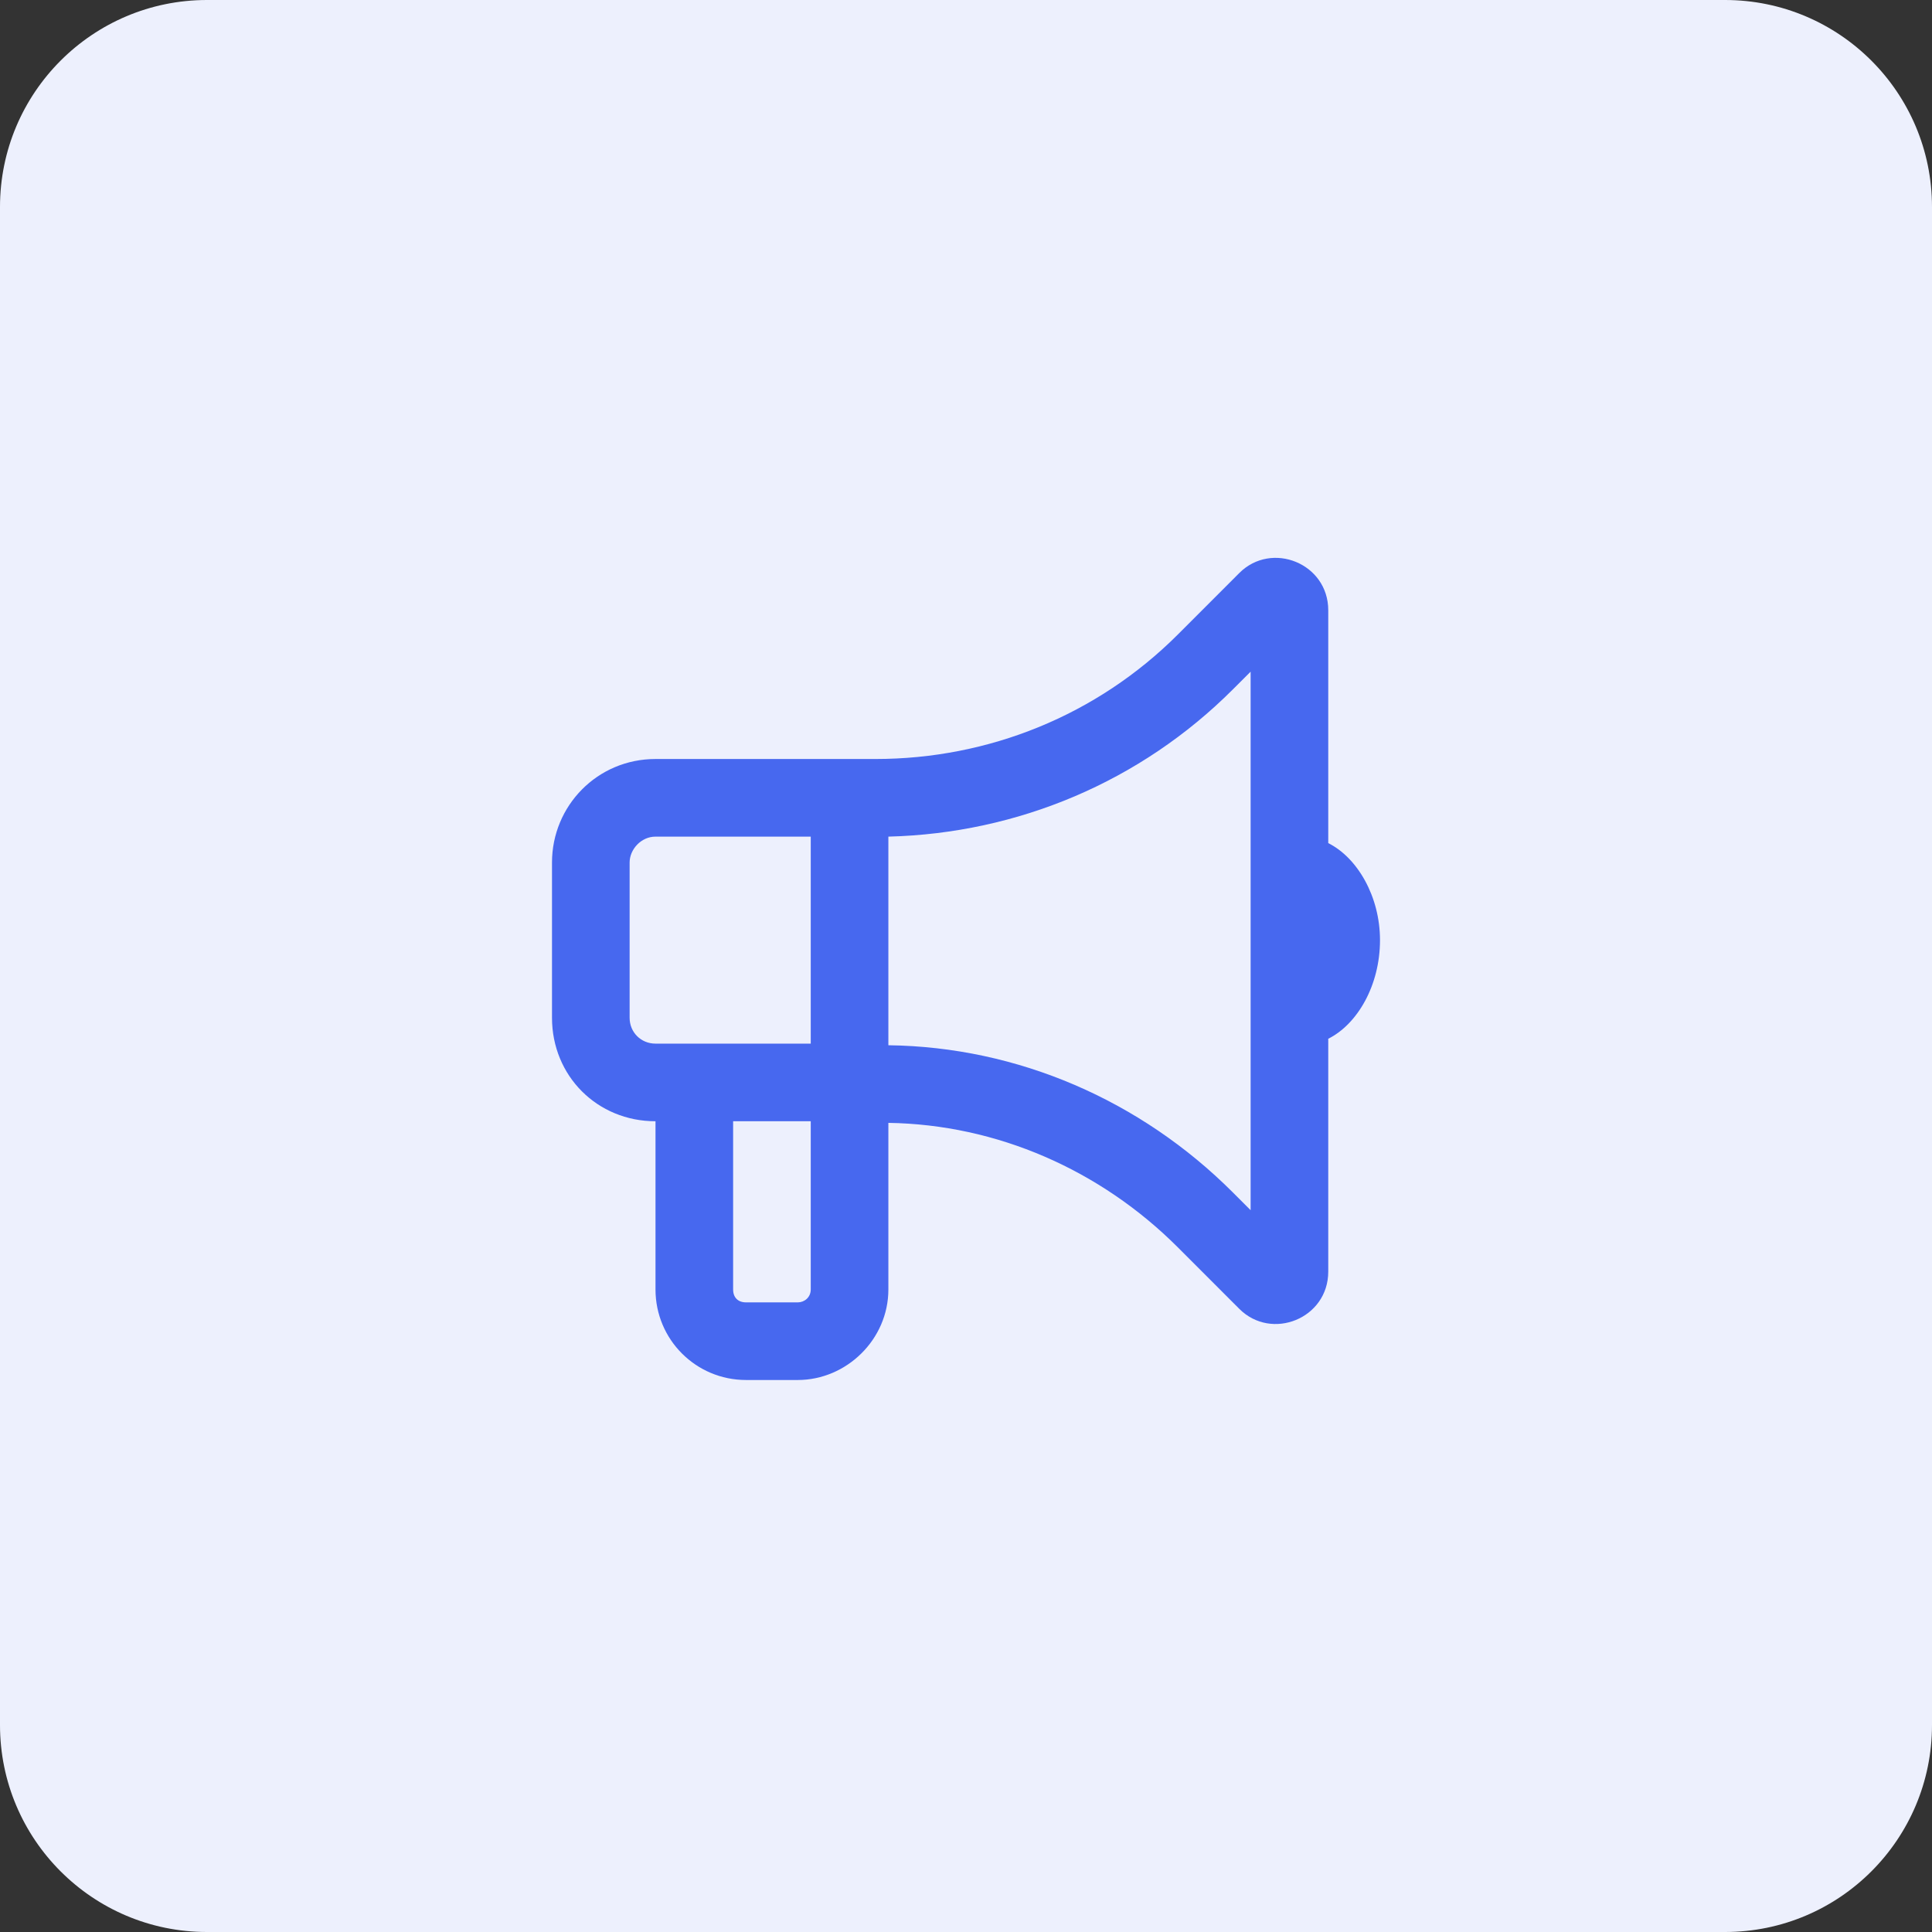
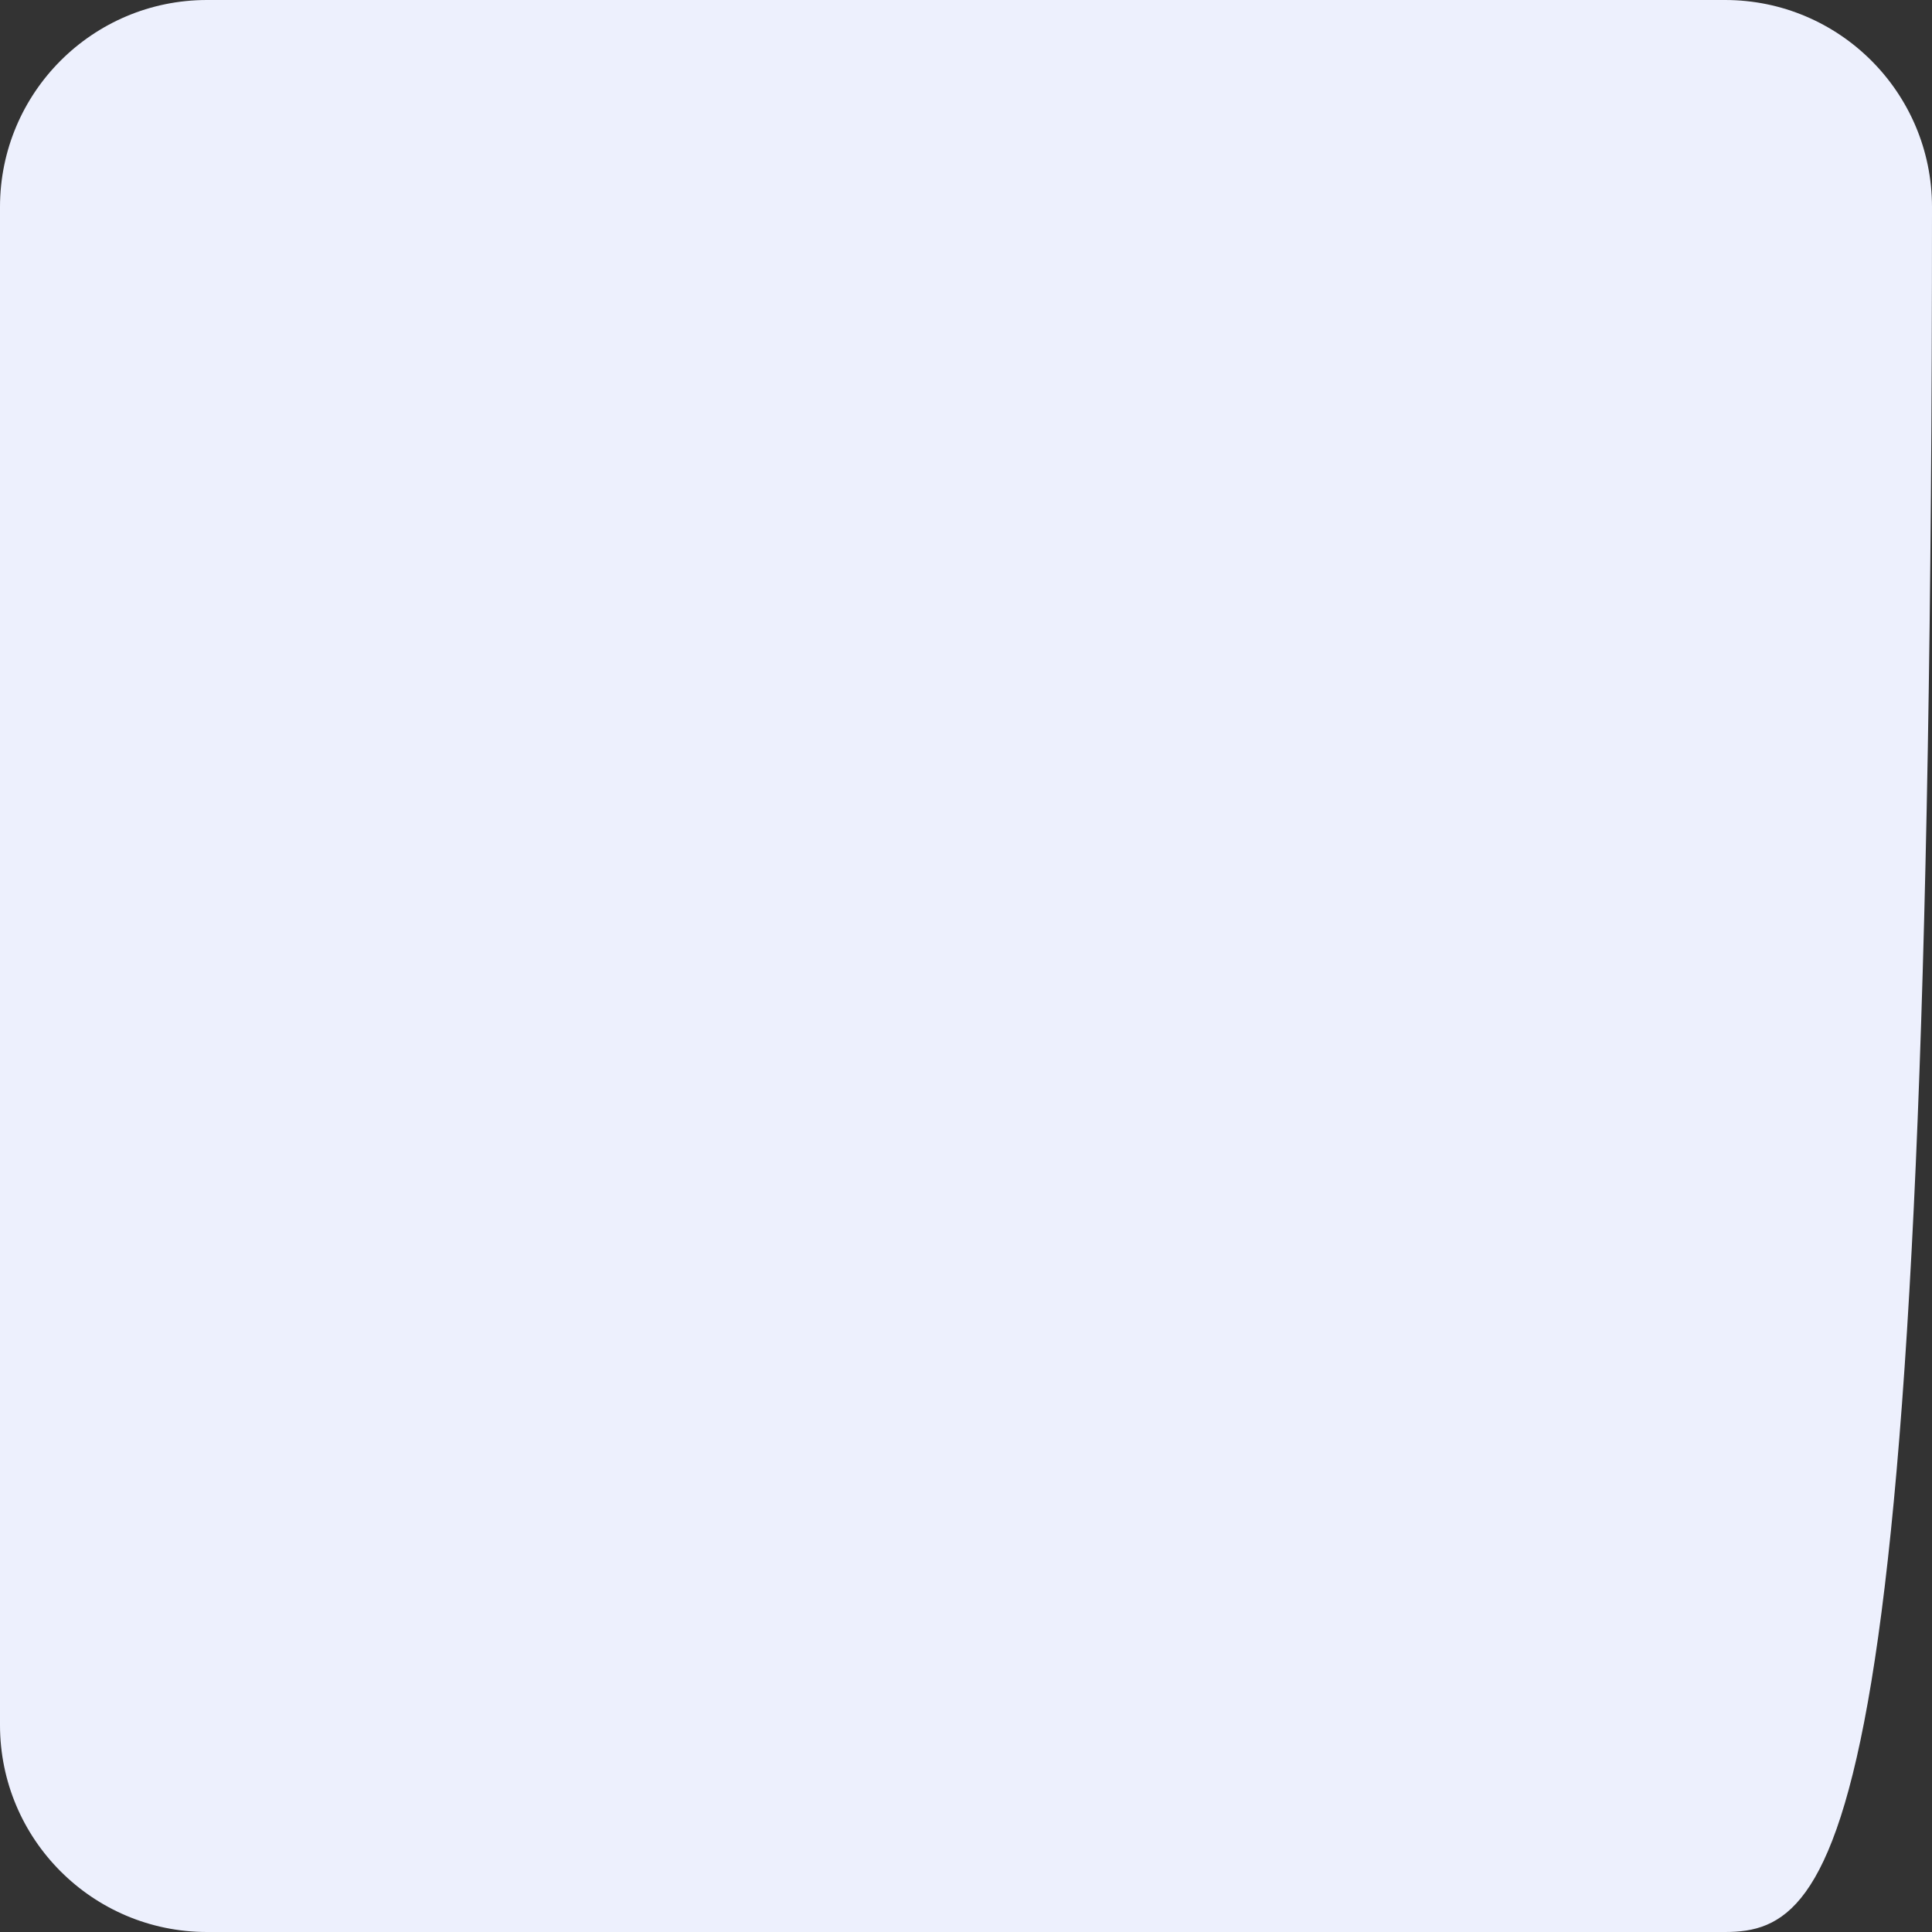
<svg xmlns="http://www.w3.org/2000/svg" width="56" height="56" viewBox="0 0 56 56" fill="none">
  <rect x="0" y="0" width="56" height="56" fill="#333333" stroke="none" />
-   <path d="M0 6C0 2.686 2.686 0 6 0H50C53.314 0 56 2.686 56 6V50C56 53.314 53.314 56 50 56H6C2.686 56 0 53.314 0 50V6Z" fill="#EDF0FD" />
+   <path d="M0 6C0 2.686 2.686 0 6 0H50C53.314 0 56 2.686 56 6C56 53.314 53.314 56 50 56H6C2.686 56 0 53.314 0 50V6Z" fill="#EDF0FD" />
  <g style="mix-blend-mode:plus-darker">
-     <path d="M36.25 19.469L35.734 19.984C33.062 22.656 29.5 24.156 25.75 24.25V30.25V30.297C29.5 30.344 33.062 31.891 35.734 34.562L36.25 35.078V19.469ZM23.5 22H25.375C28.656 22 31.797 20.734 34.141 18.391L35.922 16.609C36.859 15.672 38.5 16.328 38.5 17.688V24.438C39.344 24.859 40 25.984 40 27.25C40 28.562 39.344 29.688 38.5 30.109V36.859C38.5 38.219 36.859 38.875 35.922 37.938L34.141 36.156C31.891 33.906 28.891 32.594 25.75 32.547V37.375C25.75 38.828 24.531 40 23.125 40H21.625C20.172 40 19 38.828 19 37.375V32.5C17.312 32.5 16 31.188 16 29.5V25C16 23.359 17.312 22 19 22H23.5ZM21.25 32.5V37.375C21.25 37.609 21.391 37.75 21.625 37.75H23.125C23.312 37.75 23.5 37.609 23.5 37.375V32.5H21.25ZM19 24.25C18.578 24.25 18.25 24.625 18.25 25V29.5C18.25 29.922 18.578 30.25 19 30.25H21.25H23.5V24.25H19Z" fill="#4768EF" />
-   </g>
+     </g>
</svg>